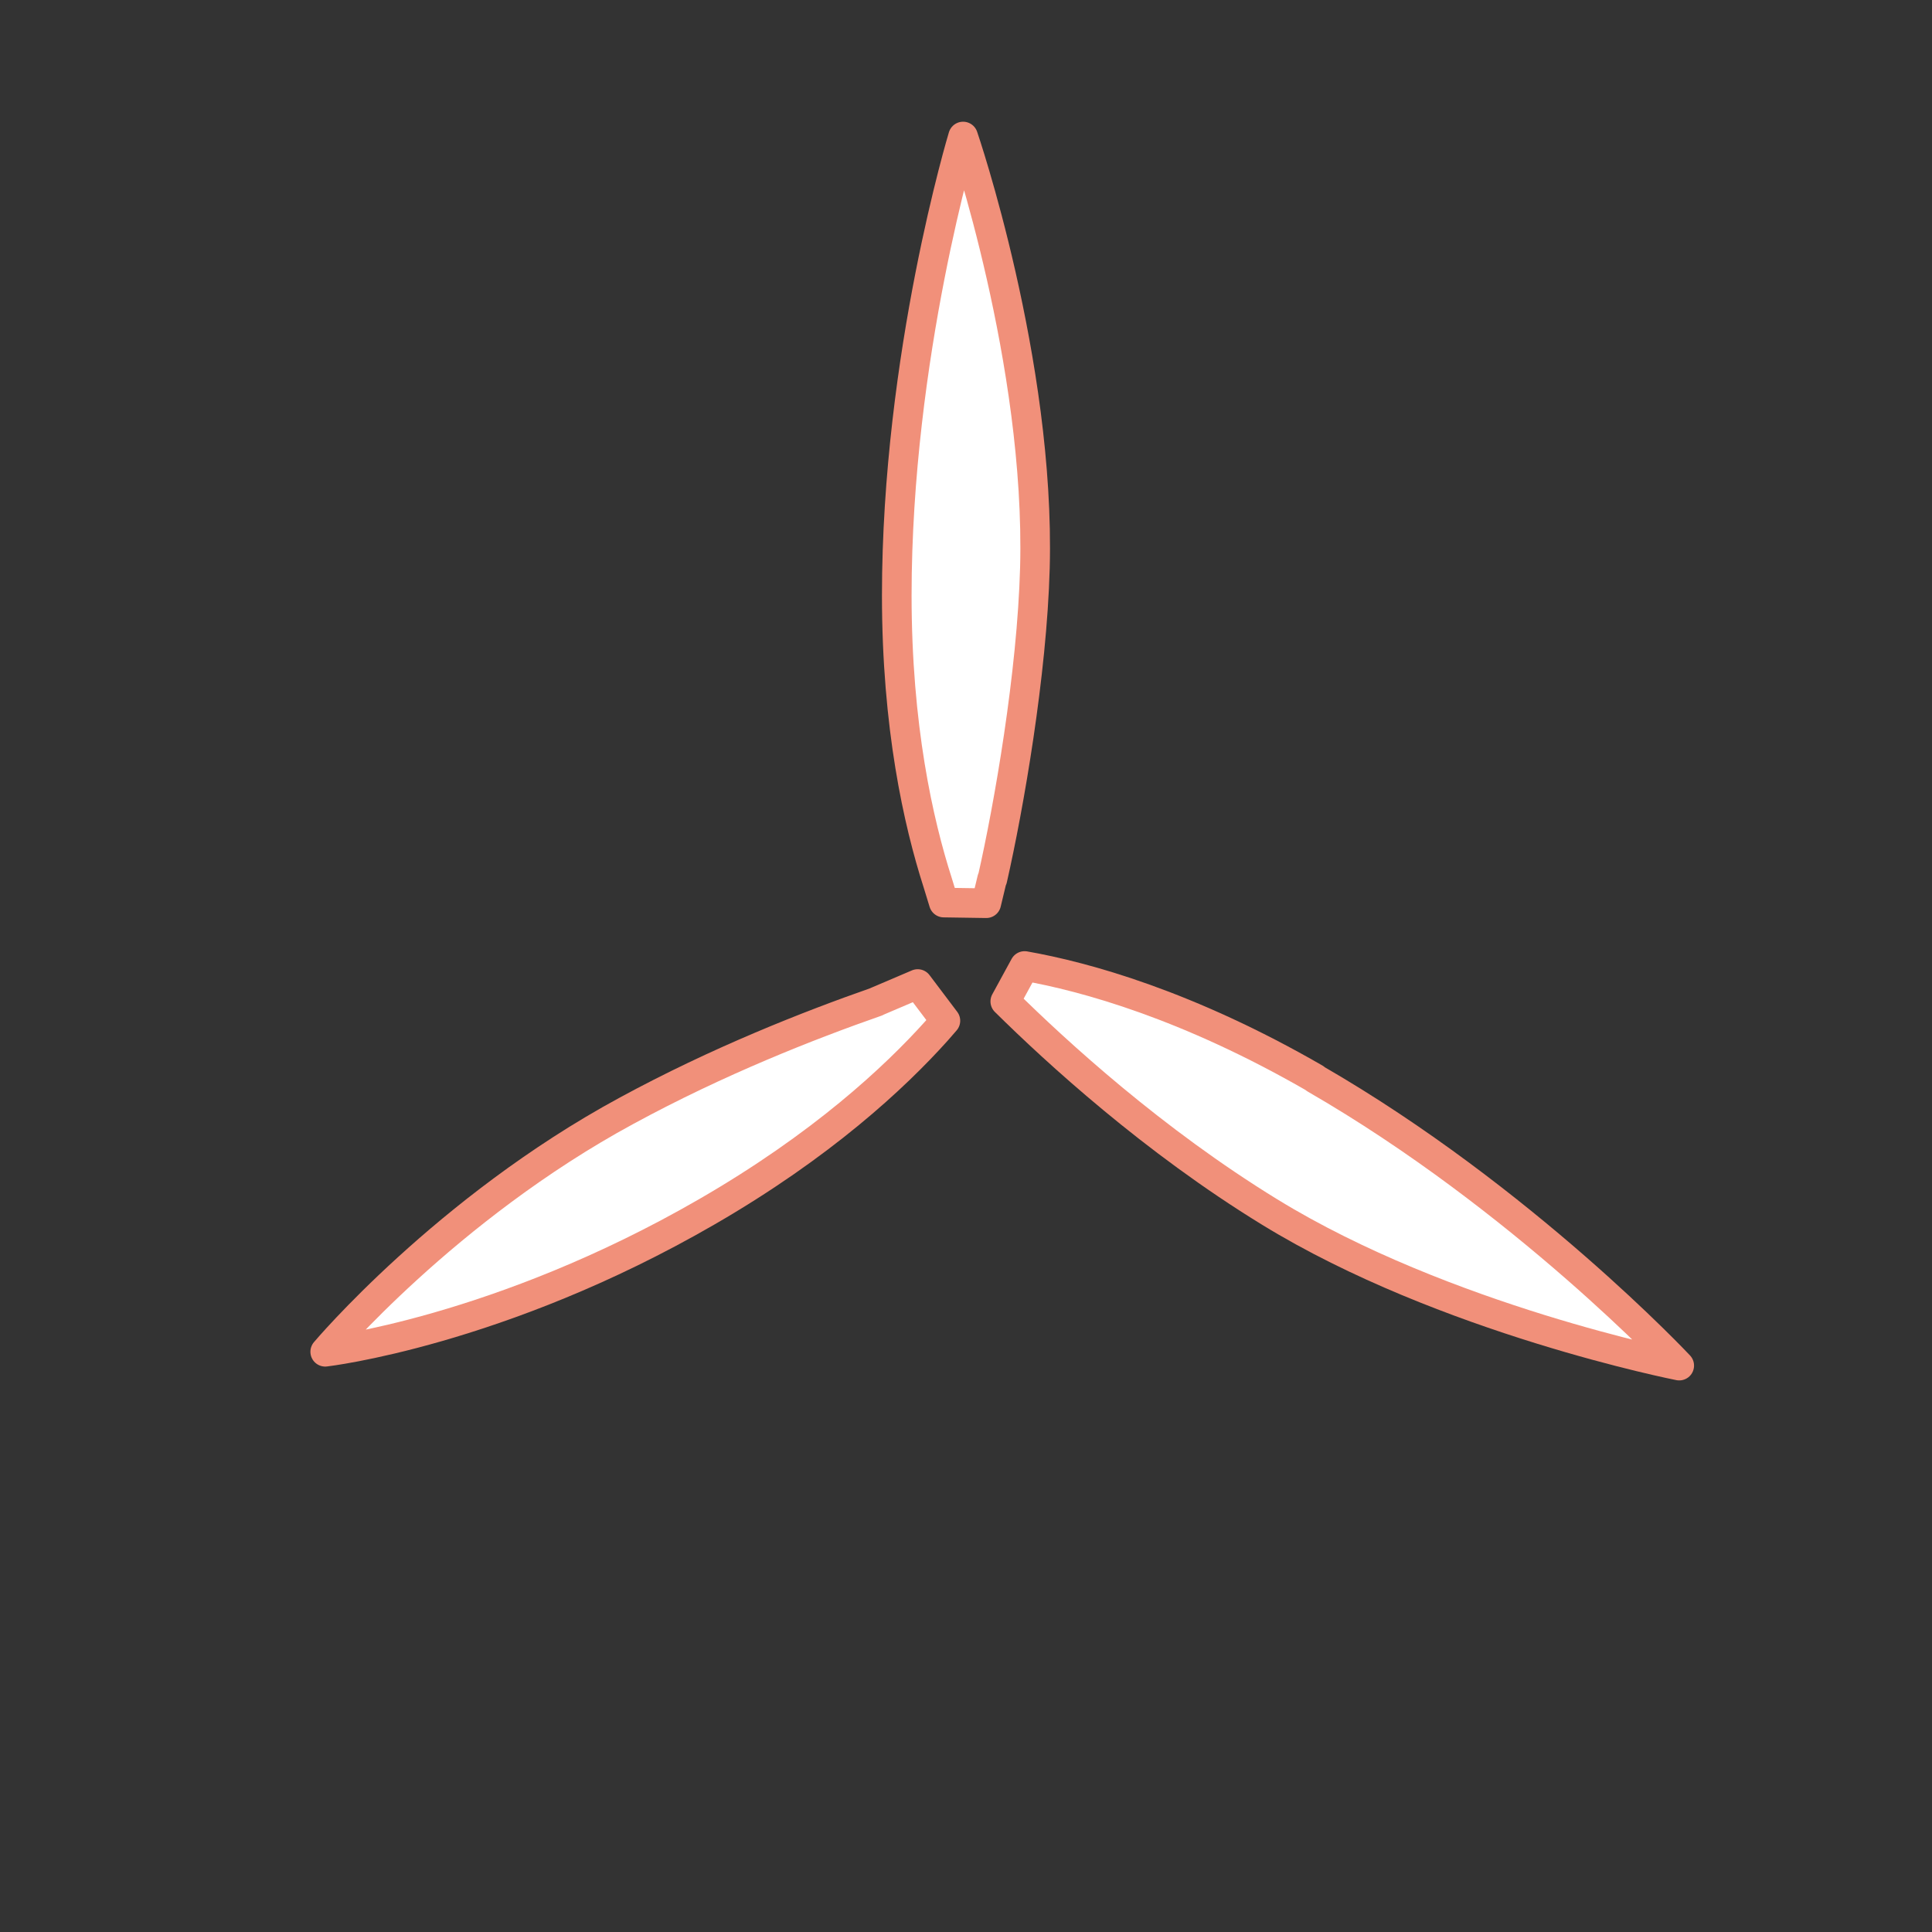
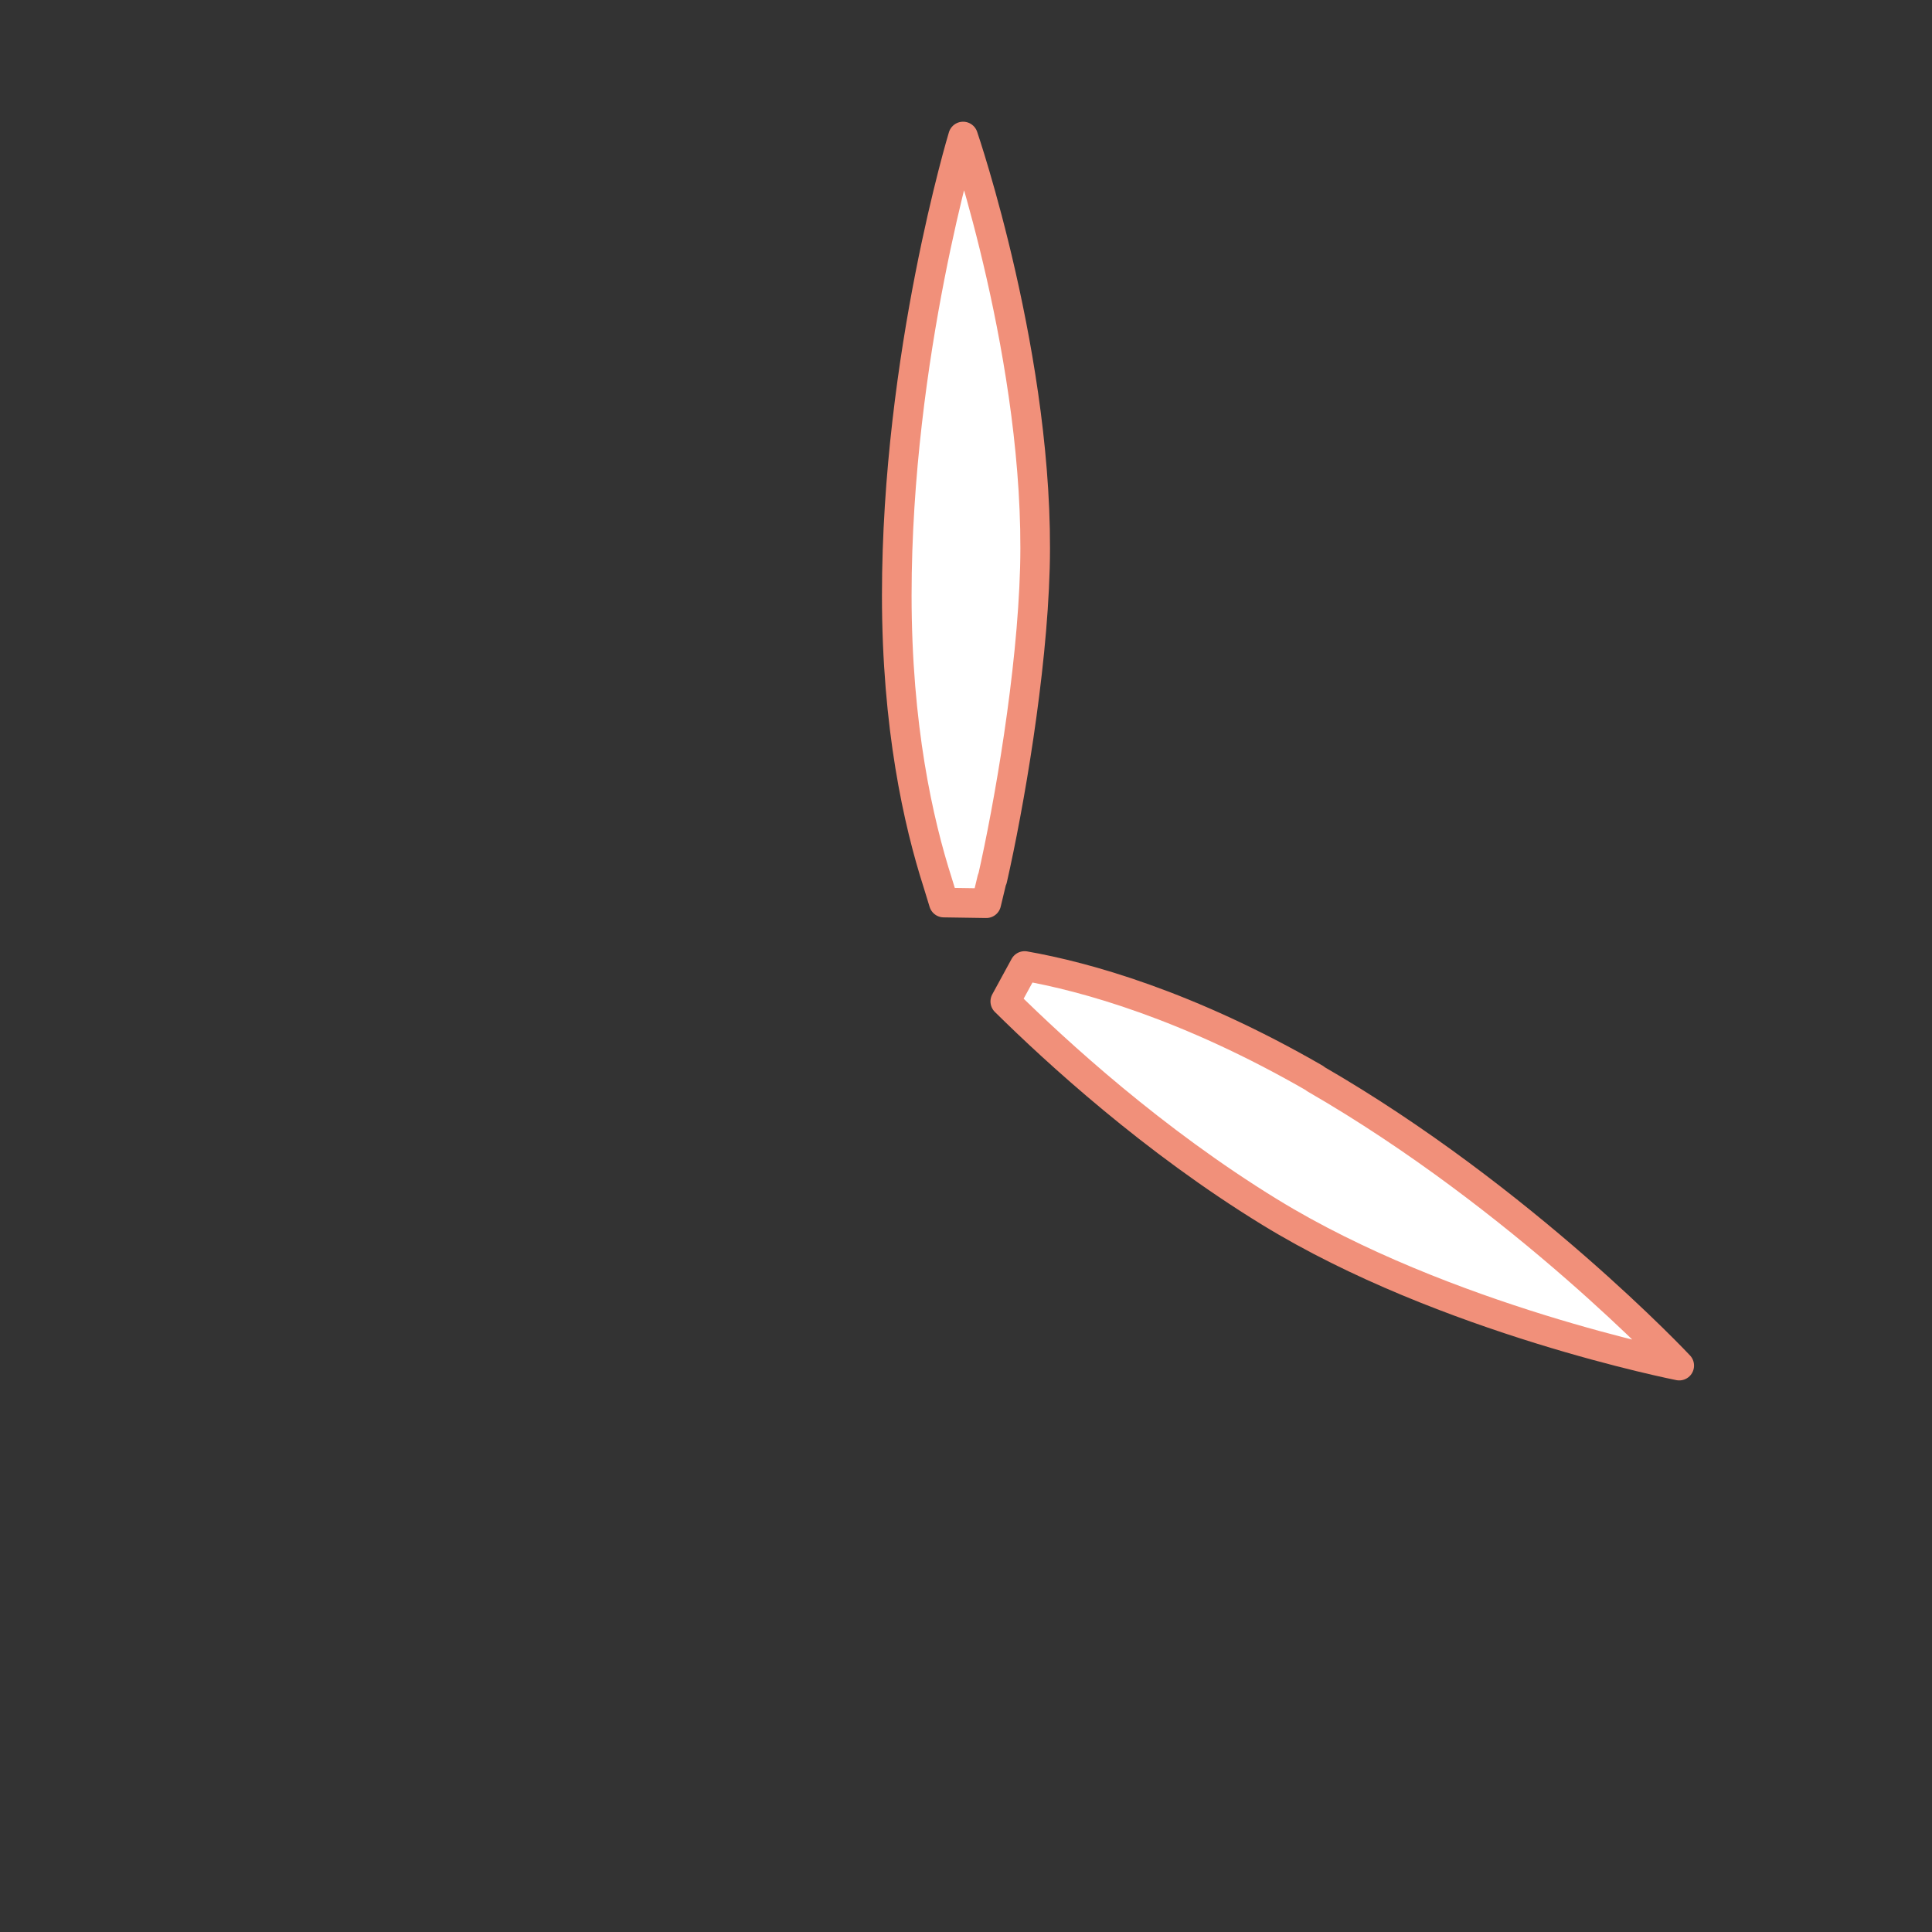
<svg xmlns="http://www.w3.org/2000/svg" id="_レイヤー_2" data-name="レイヤー 2" viewBox="0 0 60 60">
  <rect x="0" y="0" width="60" height="60" fill="#333333" stroke="none" />
  <defs>
    <style>
      .cls-1 {
        fill: #fff;
        stroke: #f1907a;
        stroke-linecap: round;
        stroke-linejoin: round;
        stroke-width: .92px;
      }

      .cls-2 {
        clip-path: url(#clippath);
      }

      .cls-3 {
        fill: none;
        stroke-width: 0px;
      }
    </style>
    <clipPath id="clippath">
      <rect class="cls-3" width="60" height="60" />
    </clipPath>
  </defs>
  <g id="_レイヤー_1-2" data-name="レイヤー 1">
    <g class="cls-2">
      <g>
-         <path class="cls-1" d="m27.22,31.11c-2.09.73-4.92,1.84-7.77,3.39-5.61,3.04-9.35,7.48-9.35,7.48,0,0,5.4-.62,11.84-4.34,3.57-2.06,5.84-4.17,7.15-5.63l.27-.31-.86-1.14-1.29.55Z" />
        <path class="cls-1" d="m30.82,27.3c.51-2.25,1.23-6.36,1.32-9.67.17-6.38-2.23-13.39-2.23-13.39,0,0-2.06,6.8-2.06,14.25,0,4.07.67,7.05,1.27,8.92l.19.62,1.32.02.18-.75Z" />
        <path class="cls-1" d="m40.84,33.49c-3.95-2.28-7.14-3.16-9.02-3.49l-.36.66-.24.44c1.6,1.58,4.59,4.32,8.21,6.54,5.44,3.34,12.72,4.77,12.72,4.77,0,0-4.86-5.19-11.31-8.91Z" />
      </g>
    </g>
  </g>
</svg>